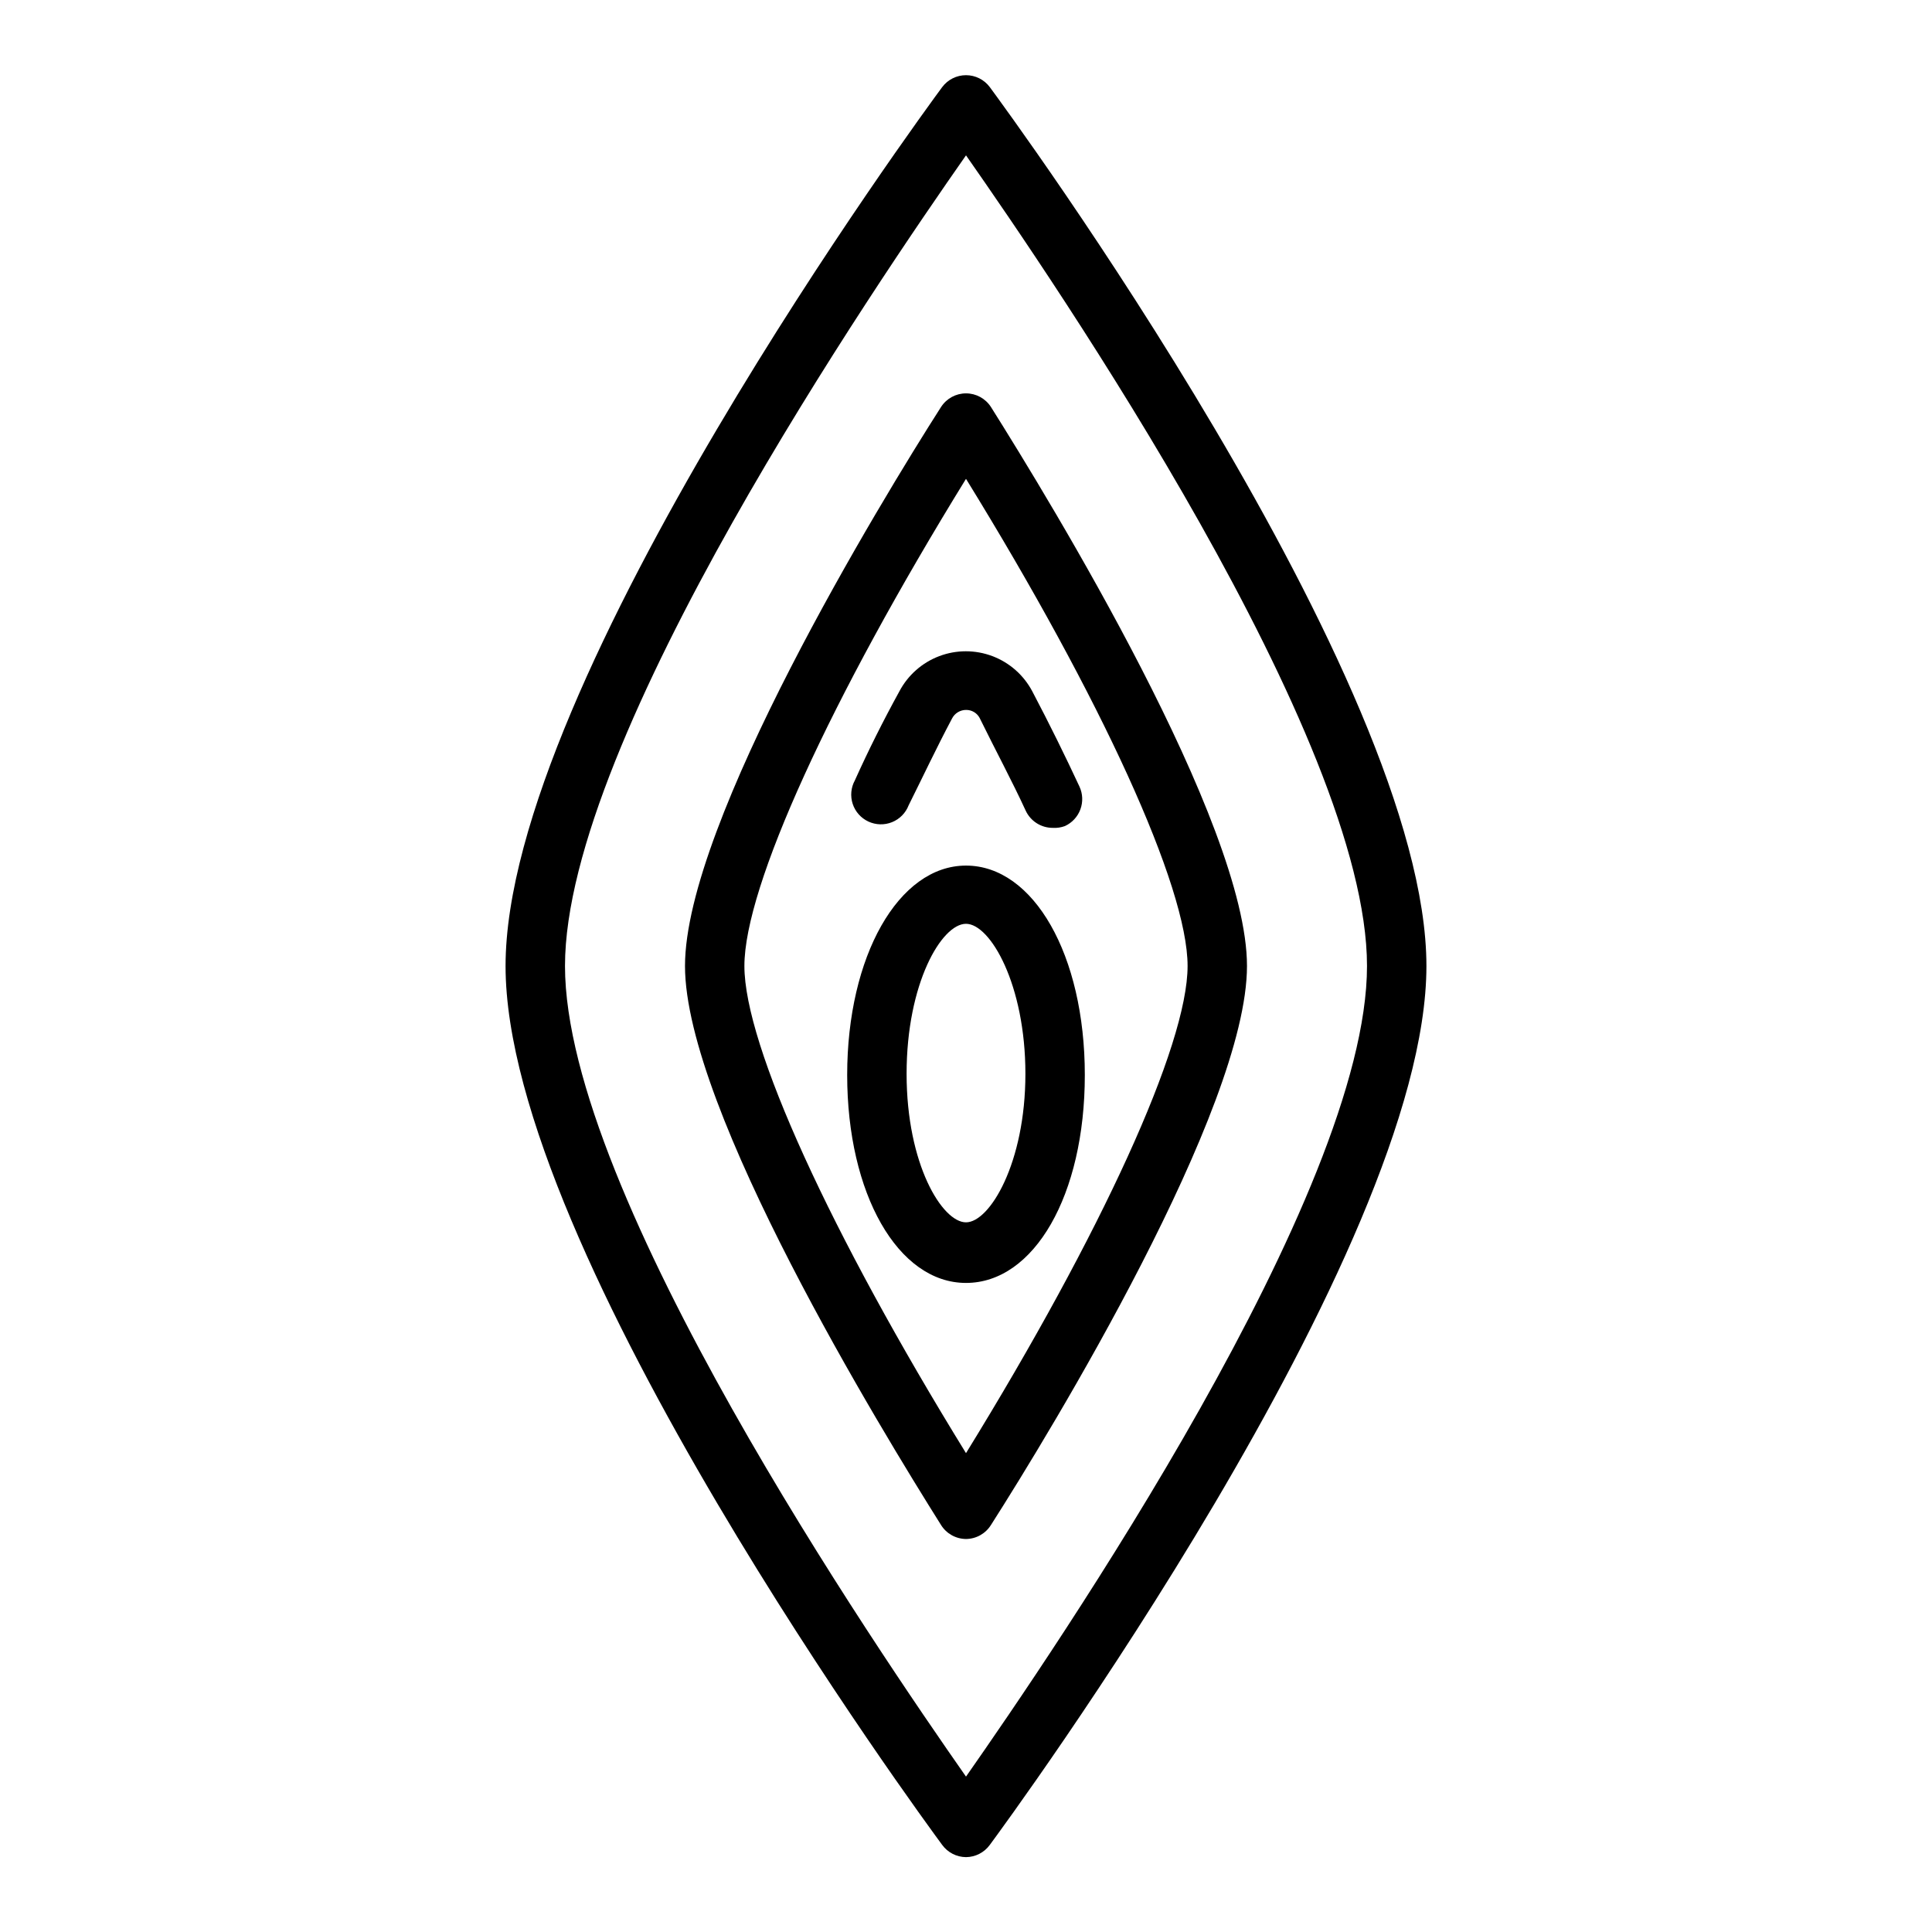
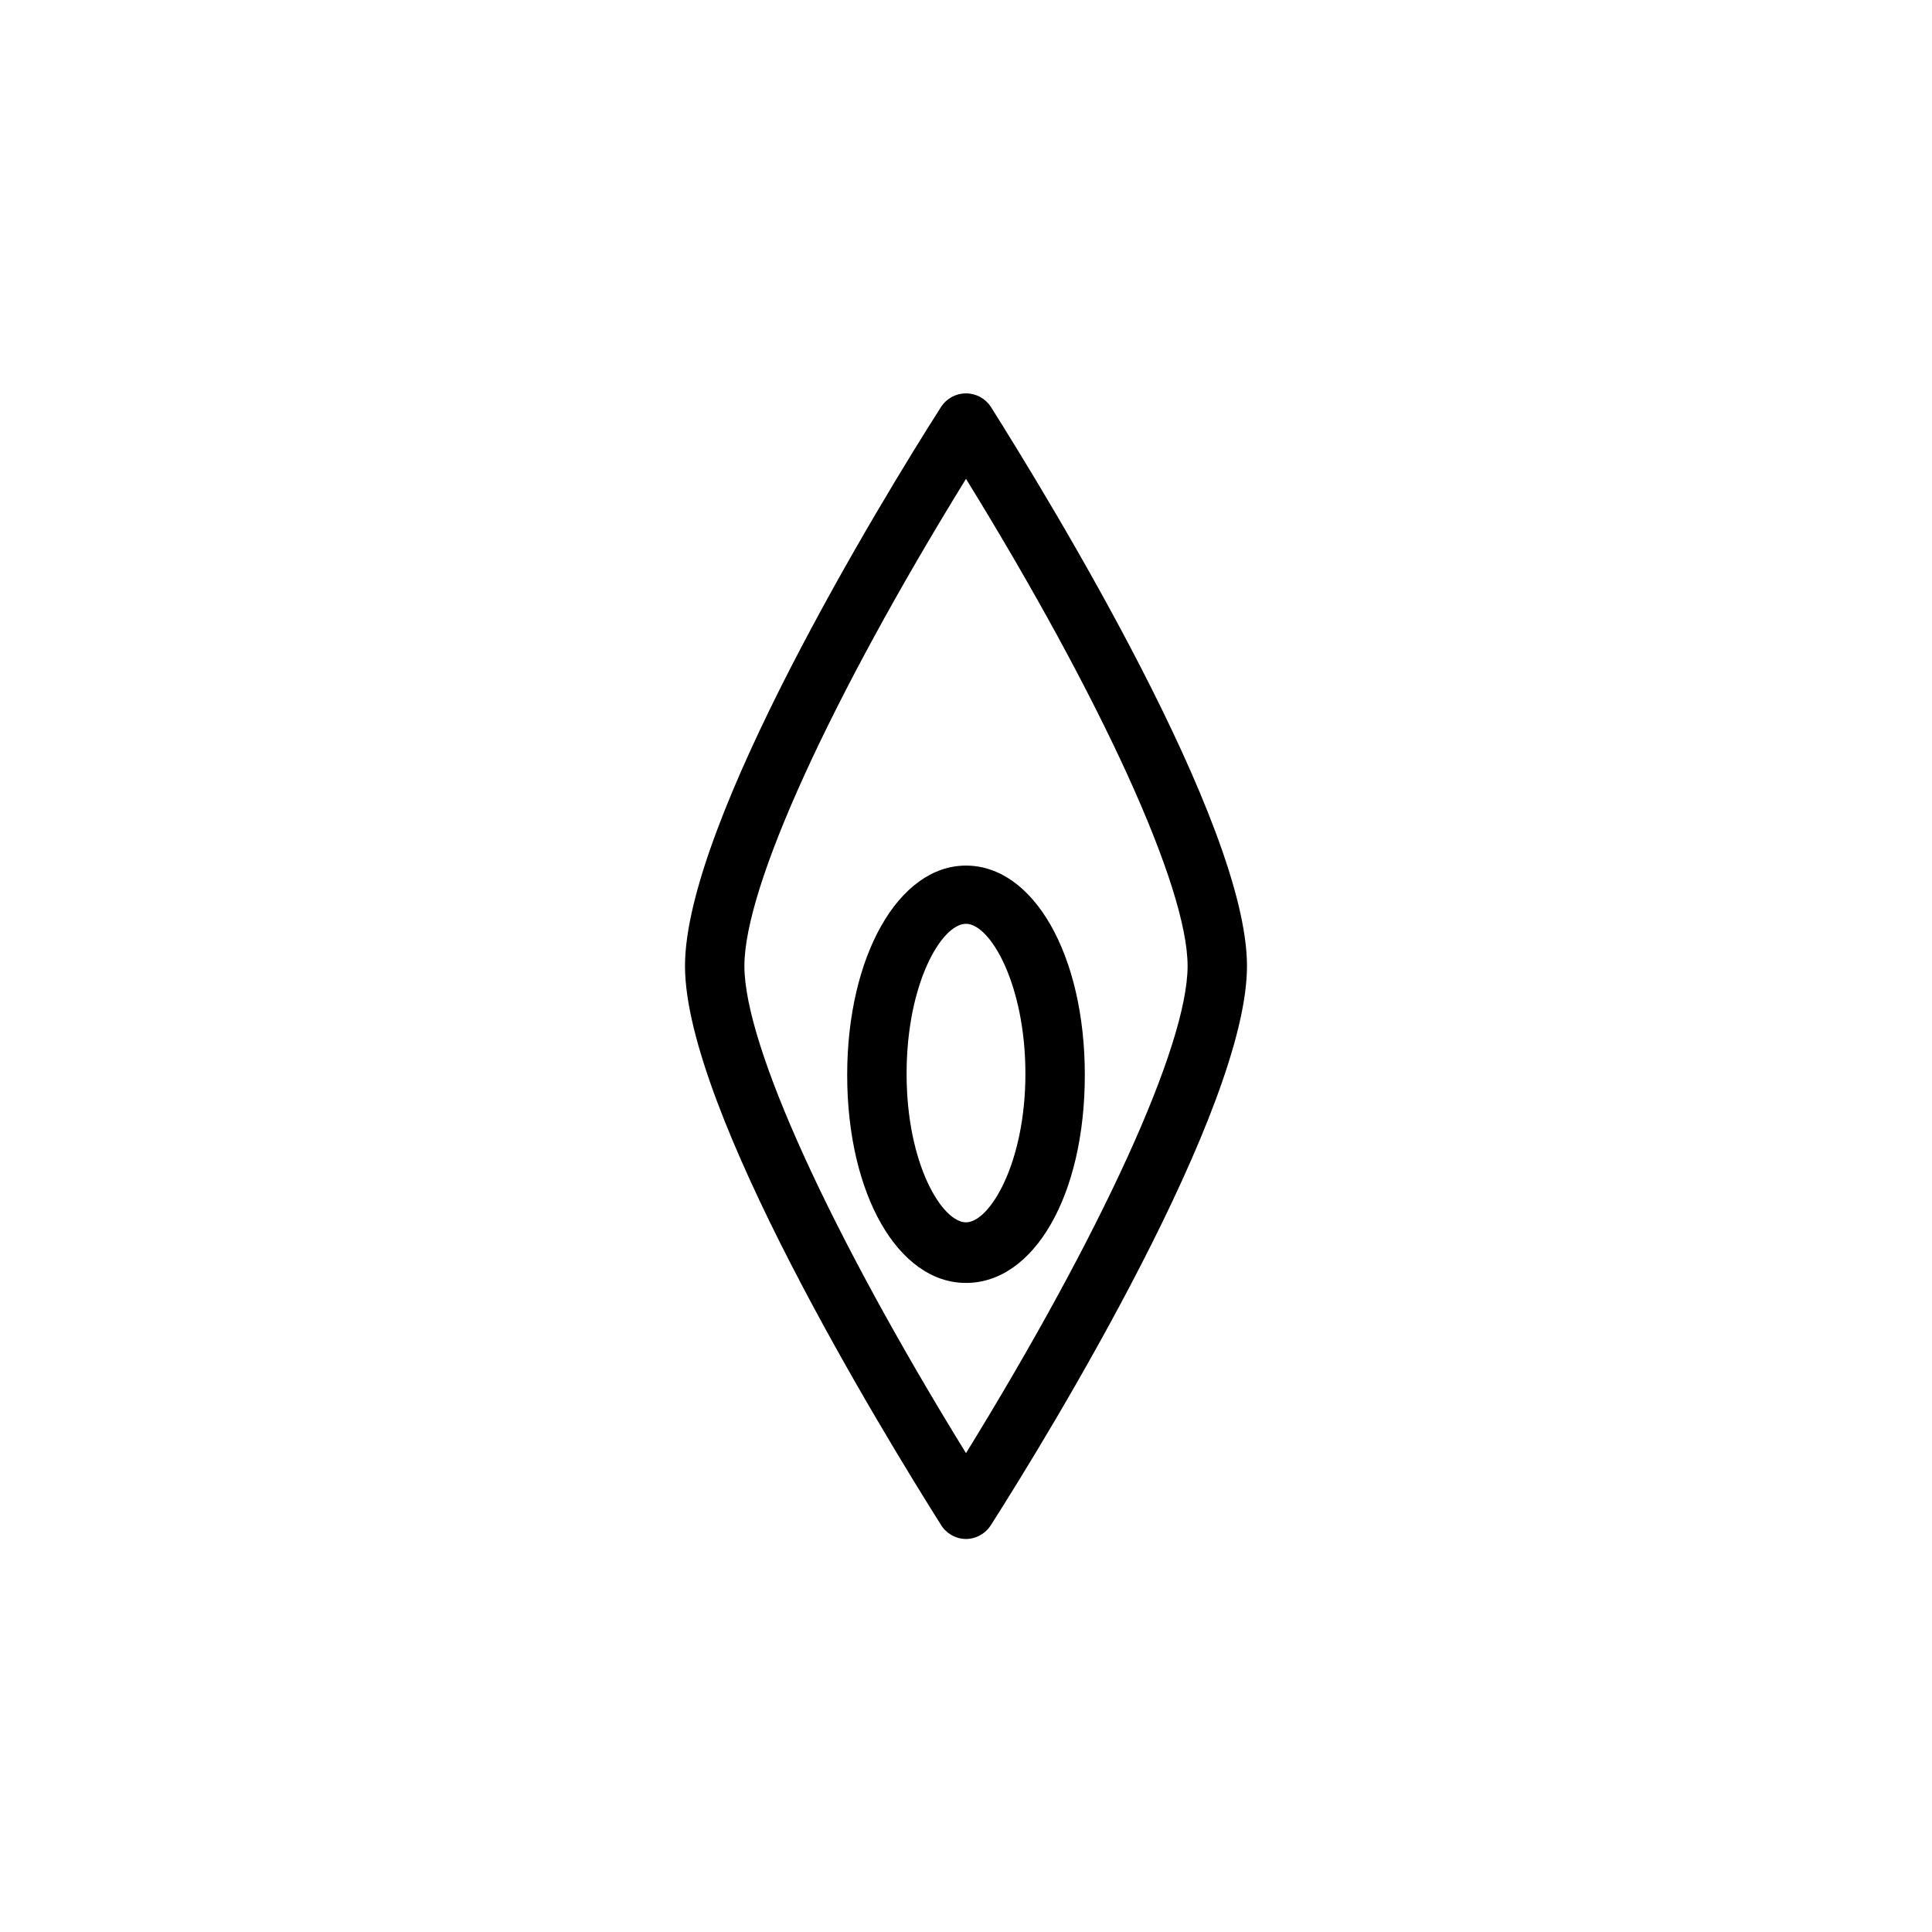
<svg xmlns="http://www.w3.org/2000/svg" fill="#000000" width="800px" height="800px" version="1.1" viewBox="144 144 512 512">
  <g>
-     <path d="m400 636.16c-2.492-0.02-4.828-1.215-6.301-3.227-4.723-6.375-115.72-157.44-115.72-232.93 0-75.496 111-226.56 115.72-232.93 1.488-1.984 3.82-3.148 6.301-3.148 2.477 0 4.809 1.164 6.297 3.148 4.723 6.375 115.72 157.44 115.72 232.93s-111 226.55-115.72 232.93c-1.473 2.012-3.809 3.207-6.297 3.227zm0-450.99c-23.617 33.77-106.27 154.53-106.27 214.83 0 60.297 82.656 181.05 106.27 214.82 23.613-33.77 106.27-154.53 106.27-214.82 0-60.301-82.656-181.06-106.27-214.83z" />
    <path d="m400 551.85c-2.691-0.023-5.188-1.418-6.613-3.703-15.742-25.031-67.855-110.21-67.855-148.15 0-37.941 51.875-123.12 67.855-148.15v0.004c1.449-2.246 3.938-3.602 6.613-3.602 2.672 0 5.16 1.355 6.609 3.602 15.742 25.031 67.855 110.21 67.855 148.15 0 37.941-51.875 123.12-67.855 148.15v-0.004c-1.426 2.285-3.918 3.68-6.609 3.703zm0-280.95c-35.898 58.25-58.727 108.08-58.727 129.1s22.828 70.848 58.727 129.1c35.895-58.254 58.723-108.09 58.723-129.1 0-21.02-22.828-70.852-58.723-129.1z" />
-     <path d="m422.98 363.39c-3.074 0.008-5.871-1.777-7.164-4.566-3.621-7.871-7.871-15.742-12.203-24.562h0.004c-0.699-1.309-2.062-2.125-3.543-2.125-1.594-0.02-3.059 0.863-3.781 2.285-4.172 7.871-7.871 15.742-11.492 22.984-0.781 2.035-2.371 3.656-4.394 4.473-2.019 0.82-4.289 0.762-6.266-0.156-1.98-0.918-3.488-2.613-4.168-4.684-0.68-2.074-0.469-4.332 0.582-6.246 3.543-7.871 7.477-15.742 11.809-23.617l-0.004 0.004c2.273-4.281 6.027-7.59 10.562-9.301 4.531-1.711 9.535-1.711 14.07 0 4.531 1.711 8.285 5.019 10.559 9.301 4.644 8.816 8.816 17.32 12.516 25.27 0.883 1.898 0.969 4.07 0.246 6.035-0.723 1.965-2.199 3.559-4.106 4.434-1.031 0.379-2.129 0.543-3.227 0.473z" />
    <path d="m400 483.99c-18.027 0-31.488-23.617-31.488-55.105s13.617-55.496 31.488-55.496 31.488 23.617 31.488 55.496c0 31.883-13.461 55.105-31.488 55.105zm0-95.172c-6.453 0-15.742 15.742-15.742 39.754 0 24.008 9.445 39.359 15.742 39.359s15.742-15.742 15.742-39.359c0-23.617-9.289-39.754-15.742-39.754z" />
  </g>
</svg>